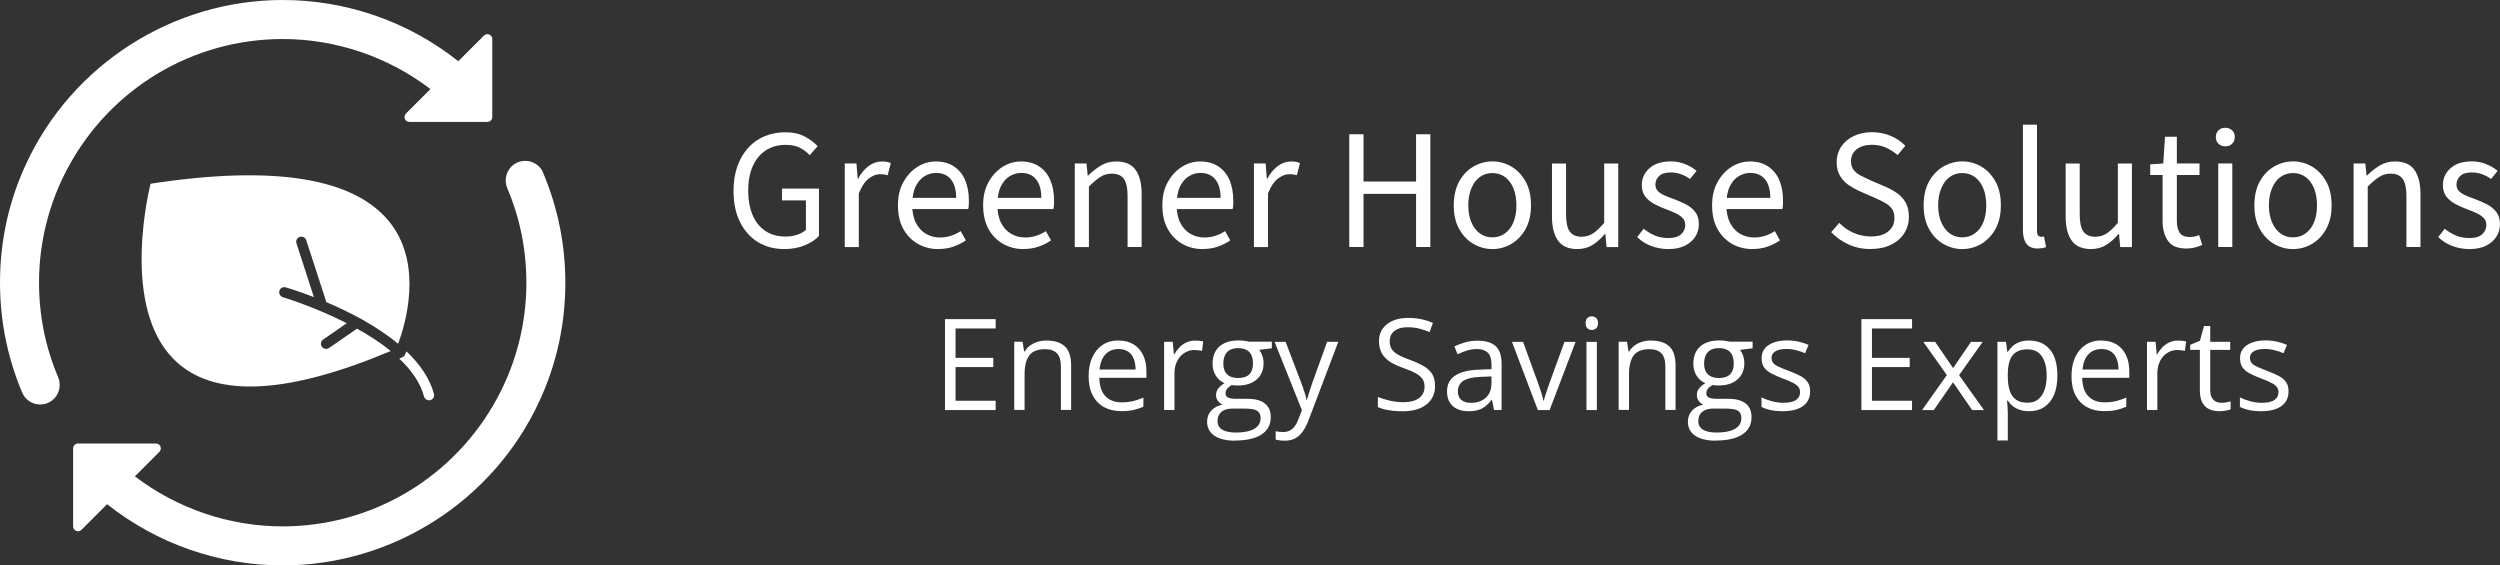
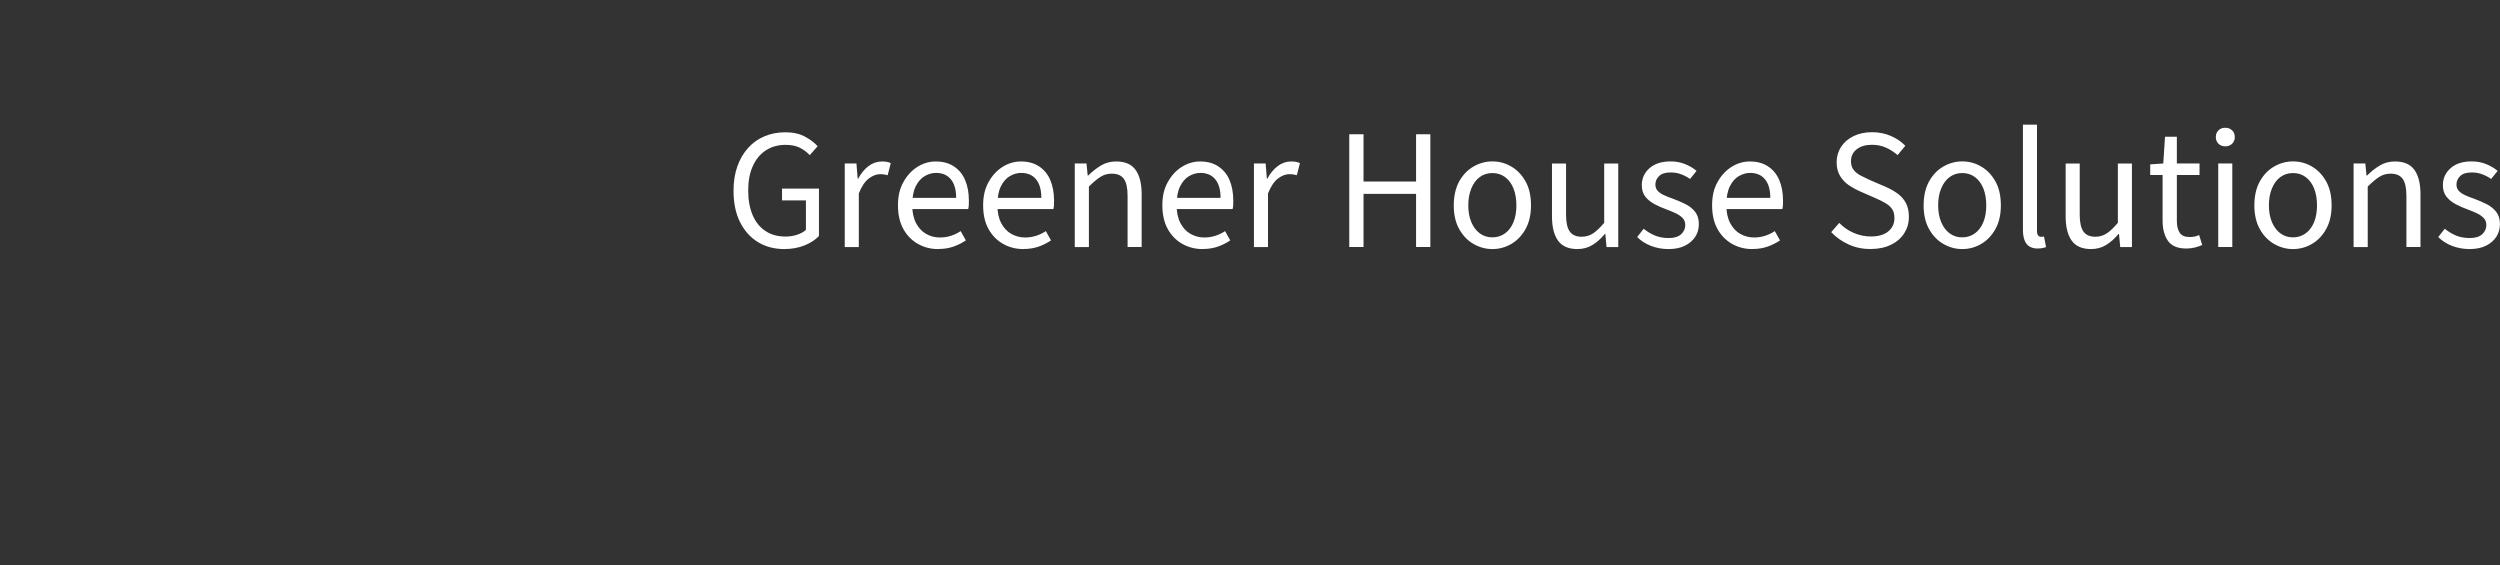
<svg xmlns="http://www.w3.org/2000/svg" id="Capa_1" data-name="Capa 1" viewBox="0 0 371.59 84.04">
  <rect x="0" y="0" width="371.59" height="84.04" fill="#333333" stroke="none" />
  <defs>
    <style>
      .cls-1 {
        fill: #fff;
      }
    </style>
  </defs>
  <g>
-     <path class="cls-1" d="M80.73,25.65c-.45-1.05-1.49-1.74-2.67-1.74-.98,0-1.88.48-2.41,1.3-.54.82-.63,1.85-.25,2.76,1.89,4.45,2.84,9.18,2.84,14.06,0,5.94-1.47,11.83-4.28,17.04-6.33,11.83-18.57,19.17-31.95,19.17-7.91,0-15.68-2.64-21.96-7.44l3.64-3.64c.21-.21.27-.52.16-.79-.11-.27-.37-.45-.67-.45h-11.58c-.4,0-.73.32-.73.73v11.59c0,.29.18.56.45.67.27.11.58.05.79-.16l3.81-3.81c7.4,5.87,16.63,9.1,26.1,9.1,16.3,0,31.25-9.55,38.11-24.32,2.59-5.55,3.9-11.51,3.9-17.69,0-5.68-1.12-11.19-3.31-16.37h0Z" />
-     <path class="cls-1" d="M42.02,5.8c7.91,0,15.68,2.64,21.96,7.44l-3.64,3.64c-.21.21-.27.52-.16.79.11.27.37.45.67.45h11.59c.4,0,.73-.32.73-.73V5.8c0-.29-.18-.56-.45-.67-.27-.11-.58-.05-.79.16l-3.81,3.81C60.73,3.22,51.49,0,42.02,0,25.72,0,10.76,9.55,3.9,24.32c-2.59,5.55-3.9,11.51-3.9,17.69,0,5.68,1.12,11.19,3.31,16.37.45,1.05,1.49,1.74,2.67,1.74.98,0,1.88-.48,2.41-1.3.54-.82.63-1.85.25-2.76-1.89-4.45-2.84-9.18-2.84-14.06,0-5.94,1.47-11.83,4.28-17.04C16.4,13.15,28.64,5.8,42.02,5.8h0Z" />
-     <path class="cls-1" d="M44.56,35.21c.4-.13.83.09.96.49l2.99,9.21c3.32,1.41,7.42,3.48,10.67,6.19,1.07-2.88,3.67-11.58-1.06-17.82-5.16-6.81-17.19-8.82-35.75-5.97-.72,3.03-4.17,19.55,4.13,26.72,5.92,5.12,16.55,4.48,31.57-1.86-1.53-1.25-3.25-2.35-5-3.32l-4.16,2.87c-.13.09-.28.14-.44.14-.24,0-.48-.11-.63-.33-.24-.34-.15-.83.19-1.06l3.51-2.43c-4.86-2.48-9.4-3.83-9.49-3.86-.4-.12-.63-.54-.52-.95s.54-.63.95-.52c.22.07,1.87.56,4.18,1.45l-2.59-7.98c-.14-.4.08-.83.48-.96h0Z" />
-     <path class="cls-1" d="M63.03,58.93c.09.34.4.57.73.57.07,0,.13,0,.2-.02.4-.11.65-.53.54-.93-.63-2.37-2.15-4.48-4.09-6.33-.11.28-.2.47-.22.51-.08.17-.21.31-.39.38-.15.07-.31.13-.46.19,1.77,1.67,3.13,3.55,3.69,5.64h0Z" />
-   </g>
+     </g>
  <path class="cls-1" d="M116.59,37.02c-1.48,0-2.79-.34-3.92-1.03-1.13-.69-2.02-1.68-2.67-2.97-.65-1.29-.97-2.85-.97-4.67,0-1.34.19-2.55.57-3.63.38-1.07.92-1.99,1.61-2.75s1.5-1.33,2.44-1.72c.94-.39,1.96-.59,3.06-.59,1.16,0,2.13.21,2.92.64.79.43,1.43.9,1.9,1.43l-1.17,1.33c-.41-.44-.9-.81-1.47-1.1-.57-.29-1.28-.43-2.13-.43-1.12,0-2.1.28-2.94.83s-1.48,1.33-1.93,2.34c-.45,1-.68,2.2-.68,3.6s.22,2.63.65,3.65c.43,1.02,1.06,1.81,1.89,2.37.83.56,1.83.84,3.03.84.6,0,1.17-.09,1.71-.27.54-.18.98-.42,1.3-.73v-4.37h-3.55v-1.76h5.49v7.05c-.53.56-1.24,1.03-2.13,1.39s-1.9.55-3.03.55ZM125.56,36.71v-12.41h1.74l.18,2.25h.08c.41-.78.92-1.4,1.53-1.86.61-.46,1.28-.69,1.99-.69.27,0,.51.02.71.05s.41.1.61.2l-.46,1.79c-.19-.05-.36-.09-.52-.11-.16-.03-.37-.04-.63-.04-.53,0-1.08.21-1.65.64-.57.43-1.07,1.17-1.49,2.22v7.97s-2.09,0-2.09,0ZM139.45,37.02c-1.11,0-2.12-.26-3.03-.78-.91-.52-1.63-1.26-2.16-2.22s-.79-2.13-.79-3.51.27-2.5.82-3.47c.54-.97,1.24-1.72,2.09-2.25s1.75-.79,2.71-.79c1.06,0,1.95.24,2.69.73.74.49,1.3,1.16,1.67,2.03.37.87.56,1.89.56,3.06,0,.22,0,.43-.01.64,0,.2-.04.41-.09.61h-8.94v-1.66h7.15c0-1.19-.26-2.11-.78-2.75-.52-.64-1.26-.96-2.23-.96-.56,0-1.12.16-1.66.47-.54.31-.99.82-1.34,1.52s-.52,1.63-.52,2.78c0,1.06.18,1.94.55,2.66.37.71.86,1.26,1.49,1.62.63.37,1.32.55,2.07.55.6,0,1.15-.09,1.67-.26.52-.17.99-.4,1.42-.69l.77,1.38c-.54.37-1.15.68-1.83.92-.67.24-1.43.36-2.29.36ZM152.11,37.02c-1.11,0-2.12-.26-3.03-.78-.91-.52-1.63-1.26-2.16-2.22s-.79-2.13-.79-3.51.27-2.5.82-3.47c.54-.97,1.24-1.72,2.09-2.25.85-.53,1.75-.79,2.71-.79,1.06,0,1.95.24,2.69.73.74.49,1.3,1.16,1.67,2.03.37.87.56,1.89.56,3.06,0,.22,0,.43-.01.64s-.04.41-.09.61h-8.94v-1.66h7.15c0-1.19-.26-2.11-.78-2.75-.52-.64-1.26-.96-2.23-.96-.56,0-1.12.16-1.66.47-.54.31-.99.82-1.34,1.52-.35.7-.52,1.63-.52,2.78,0,1.06.18,1.94.55,2.66.37.71.86,1.26,1.49,1.62s1.32.55,2.07.55c.6,0,1.15-.09,1.67-.26.52-.17.99-.4,1.42-.69l.77,1.38c-.54.37-1.15.68-1.83.92-.67.24-1.43.36-2.29.36ZM159.75,36.71v-12.41h1.74l.18,1.79h.08c.6-.6,1.23-1.09,1.89-1.49.66-.4,1.42-.6,2.27-.6,1.31,0,2.27.41,2.87,1.24.6.83.91,2.03.91,3.61v7.86h-2.09v-7.58c0-1.17-.18-2.02-.55-2.54-.37-.52-.97-.78-1.8-.78-.63,0-1.2.16-1.7.49-.5.32-1.07.8-1.7,1.43v8.99s-2.09,0-2.09,0ZM178.75,37.02c-1.11,0-2.12-.26-3.03-.78-.91-.52-1.63-1.26-2.16-2.22s-.79-2.13-.79-3.51.27-2.5.82-3.47c.54-.97,1.24-1.72,2.09-2.25.85-.53,1.75-.79,2.71-.79,1.06,0,1.95.24,2.69.73.74.49,1.3,1.16,1.67,2.03.37.87.56,1.89.56,3.06,0,.22,0,.43-.01.64,0,.2-.04.41-.09.61h-8.94v-1.66h7.15c0-1.19-.26-2.11-.78-2.75-.52-.64-1.26-.96-2.23-.96-.56,0-1.12.16-1.66.47-.54.31-.99.82-1.34,1.52-.35.7-.52,1.63-.52,2.78,0,1.06.18,1.94.55,2.66.37.71.86,1.26,1.49,1.62s1.32.55,2.07.55c.6,0,1.15-.09,1.67-.26.52-.17.99-.4,1.42-.69l.77,1.38c-.54.37-1.15.68-1.83.92-.67.24-1.43.36-2.29.36ZM186.38,36.71v-12.41h1.74l.18,2.25h.08c.41-.78.92-1.4,1.53-1.86.61-.46,1.28-.69,1.99-.69.27,0,.51.02.71.05.2.03.41.1.61.2l-.46,1.79c-.19-.05-.36-.09-.52-.11-.16-.03-.37-.04-.63-.04-.53,0-1.08.21-1.65.64-.57.43-1.07,1.17-1.49,2.22v7.97s-2.09,0-2.09,0ZM200.55,36.71v-16.75h2.12v7.02h7.81v-7.02h2.12v16.75h-2.12v-7.89h-7.81v7.89h-2.12ZM221.82,37.02c-1,0-1.94-.26-2.82-.77-.88-.51-1.58-1.25-2.12-2.22-.54-.97-.8-2.14-.8-3.5s.27-2.58.8-3.55c.54-.97,1.24-1.71,2.12-2.22s1.82-.77,2.82-.77c1.02,0,1.97.26,2.83.77.87.51,1.57,1.25,2.11,2.22.54.97.8,2.15.8,3.55s-.27,2.53-.8,3.5c-.54.97-1.24,1.71-2.11,2.22-.87.51-1.81.77-2.83.77ZM221.82,35.28c.71,0,1.34-.2,1.89-.6s.96-.96,1.25-1.67c.29-.71.43-1.54.43-2.48s-.14-1.79-.43-2.52c-.29-.72-.71-1.29-1.25-1.69-.54-.4-1.17-.6-1.89-.6-.71,0-1.34.2-1.88.6-.54.4-.95.96-1.25,1.69-.3.72-.45,1.56-.45,2.52s.15,1.76.45,2.48c.3.71.71,1.27,1.25,1.67.54.4,1.16.6,1.88.6ZM234.46,37.02c-1.31,0-2.27-.41-2.87-1.24s-.91-2.03-.91-3.61v-7.86h2.09v7.58c0,1.16.18,2,.55,2.52s.96.78,1.77.78c.63,0,1.2-.17,1.7-.5.5-.33,1.05-.86,1.65-1.57v-8.81h2.09v12.41h-1.74l-.18-1.94h-.08c-.56.68-1.17,1.23-1.83,1.63-.66.41-1.41.61-2.26.61ZM247.97,37.02c-.9,0-1.76-.16-2.57-.47-.81-.31-1.49-.75-2.06-1.32l.97-1.23c.54.44,1.11.78,1.7,1.02.59.24,1.26.36,2.03.36.82,0,1.43-.19,1.84-.57.41-.38.61-.84.61-1.37,0-.43-.14-.78-.42-1.06-.28-.28-.63-.52-1.05-.71s-.86-.38-1.34-.55c-.61-.22-1.2-.48-1.76-.78-.56-.3-1.02-.67-1.37-1.12s-.52-1.02-.52-1.7c0-1,.38-1.84,1.14-2.52.76-.67,1.81-1.01,3.15-1.01.77,0,1.48.13,2.14.4.66.26,1.23.6,1.71,1.01l-.97,1.2c-.44-.31-.89-.54-1.35-.71-.46-.17-.97-.26-1.53-.26-.78,0-1.36.18-1.72.54-.37.36-.55.77-.55,1.25,0,.37.11.69.33.93.22.25.53.46.93.65s.86.37,1.37.54c.65.24,1.26.51,1.85.8.59.3,1.06.68,1.43,1.15.37.47.55,1.08.55,1.83,0,.68-.17,1.3-.52,1.85-.35.55-.86,1-1.53,1.34-.67.34-1.5.51-2.49.51ZM260.46,37.02c-1.11,0-2.12-.26-3.03-.78-.91-.52-1.63-1.26-2.16-2.22-.53-.96-.79-2.13-.79-3.51s.27-2.5.82-3.47c.54-.97,1.24-1.72,2.09-2.25s1.75-.79,2.71-.79c1.06,0,1.95.24,2.69.73.74.49,1.3,1.16,1.67,2.03.37.87.56,1.89.56,3.06,0,.22,0,.43-.01.64s-.04.41-.09.61h-8.94v-1.66h7.15c0-1.19-.26-2.11-.78-2.75-.52-.64-1.26-.96-2.23-.96-.56,0-1.12.16-1.66.47-.54.31-.99.82-1.34,1.52-.35.7-.52,1.63-.52,2.78,0,1.06.18,1.94.55,2.66.37.71.86,1.26,1.49,1.62s1.32.55,2.07.55c.6,0,1.15-.09,1.67-.26.52-.17.99-.4,1.42-.69l.77,1.38c-.54.37-1.15.68-1.83.92-.67.24-1.43.36-2.29.36h0ZM278.05,37.02c-1.19,0-2.28-.23-3.27-.68-.99-.45-1.86-1.06-2.6-1.83l1.2-1.38c.6.63,1.31,1.12,2.13,1.48.83.36,1.68.54,2.57.54,1.11,0,1.97-.25,2.58-.75.61-.5.92-1.16.92-1.98,0-.58-.12-1.04-.37-1.38s-.58-.63-1-.87c-.42-.24-.89-.48-1.42-.71l-2.4-1.05c-.54-.24-1.08-.54-1.6-.89-.52-.36-.95-.81-1.29-1.37-.34-.55-.51-1.24-.51-2.06s.23-1.61.68-2.29,1.07-1.2,1.86-1.58c.79-.38,1.7-.57,2.72-.57s1.96.19,2.81.56,1.57.86,2.14,1.46l-1.15,1.38c-.53-.46-1.11-.83-1.74-1.11-.63-.28-1.32-.42-2.07-.42-.94,0-1.69.22-2.26.66-.57.44-.86,1.04-.86,1.79,0,.53.14.96.41,1.3.27.34.63.62,1.06.84s.87.43,1.32.64l2.37,1.02c.66.29,1.26.62,1.77,1,.52.37.93.84,1.23,1.4s.45,1.25.45,2.07c0,.89-.23,1.69-.68,2.41-.45.72-1.11,1.3-1.97,1.72-.86.43-1.88.64-3.05.64h0ZM291.66,37.02c-1,0-1.94-.26-2.82-.77s-1.58-1.25-2.12-2.22c-.54-.97-.8-2.14-.8-3.5,0-1.4.27-2.58.8-3.55.54-.97,1.24-1.71,2.12-2.22s1.82-.77,2.82-.77c1.02,0,1.97.26,2.83.77.87.51,1.57,1.25,2.11,2.22.54.97.8,2.15.8,3.55s-.27,2.53-.8,3.5c-.54.97-1.24,1.71-2.11,2.22s-1.81.77-2.83.77ZM291.66,35.28c.71,0,1.34-.2,1.89-.6s.96-.96,1.25-1.67c.29-.71.43-1.54.43-2.48s-.14-1.79-.43-2.52c-.29-.72-.71-1.29-1.25-1.69-.54-.4-1.17-.6-1.89-.6-.71,0-1.34.2-1.88.6-.54.4-.95.96-1.25,1.69-.3.72-.45,1.56-.45,2.52,0,.94.15,1.76.45,2.48.3.71.71,1.27,1.25,1.67.54.4,1.16.6,1.88.6ZM302.9,36.94c-.53,0-.95-.11-1.28-.32s-.56-.53-.71-.94c-.15-.42-.23-.92-.23-1.52v-15.63h2.09v15.78c0,.34.06.57.18.7s.26.19.43.19c.07,0,.13,0,.19-.01s.14-.02.24-.04l.31,1.58c-.15.05-.33.1-.52.14-.2.04-.43.06-.7.06ZM310.81,37.02c-1.31,0-2.27-.41-2.87-1.24-.6-.83-.91-2.03-.91-3.61v-7.86h2.09v7.58c0,1.16.18,2,.55,2.52.37.52.96.78,1.77.78.63,0,1.2-.17,1.7-.5.5-.33,1.05-.86,1.65-1.57v-8.81h2.09v12.41h-1.74l-.18-1.94h-.08c-.56.68-1.17,1.23-1.83,1.63-.66.41-1.41.61-2.26.61h0ZM324.99,36.94c-1.31,0-2.23-.38-2.76-1.15-.53-.77-.79-1.76-.79-2.99v-6.79h-1.84v-1.58l1.94-.13.26-3.98h1.76v3.98h3.37v1.71h-3.37v6.82c0,.75.14,1.34.42,1.76.28.43.78.64,1.49.64.22,0,.45-.02.69-.06.24-.04.48-.12.71-.24l.46,1.48c-.32.15-.69.28-1.1.38-.41.1-.83.15-1.25.15ZM329.71,36.71v-12.41h2.09v12.41h-2.09ZM330.76,21.75c-.41,0-.74-.13-1.01-.38-.26-.26-.4-.59-.4-1,0-.41.13-.74.4-1,.26-.26.6-.38,1.01-.38s.74.13,1.01.38.4.59.4,1-.13.74-.4,1-.6.38-1.01.38ZM340.82,37.02c-1,0-1.94-.26-2.82-.77s-1.58-1.25-2.12-2.22c-.54-.97-.8-2.14-.8-3.5,0-1.4.27-2.58.8-3.55.54-.97,1.24-1.71,2.12-2.22s1.82-.77,2.82-.77c1.02,0,1.97.26,2.83.77.87.51,1.57,1.25,2.11,2.22.54.97.8,2.15.8,3.55s-.27,2.53-.8,3.5c-.54.97-1.24,1.71-2.11,2.22s-1.81.77-2.83.77ZM340.82,35.28c.71,0,1.34-.2,1.89-.6s.96-.96,1.25-1.67c.29-.71.43-1.54.43-2.48s-.14-1.79-.43-2.52c-.29-.72-.71-1.29-1.25-1.69-.54-.4-1.17-.6-1.89-.6-.71,0-1.34.2-1.88.6-.54.4-.95.96-1.25,1.69-.3.72-.45,1.56-.45,2.52,0,.94.15,1.76.45,2.48.3.71.71,1.27,1.25,1.67.54.4,1.16.6,1.88.6ZM349.83,36.71v-12.41h1.74l.18,1.79h.08c.6-.6,1.23-1.09,1.89-1.49s1.42-.6,2.27-.6c1.31,0,2.27.41,2.87,1.24.6.83.91,2.03.91,3.61v7.86h-2.09v-7.58c0-1.17-.18-2.02-.55-2.54-.37-.52-.97-.78-1.8-.78-.63,0-1.2.16-1.7.49-.5.32-1.07.8-1.7,1.43v8.99h-2.09ZM367.04,37.02c-.9,0-1.76-.16-2.57-.47s-1.49-.75-2.06-1.32l.97-1.23c.54.44,1.11.78,1.7,1.02.59.24,1.26.36,2.03.36.82,0,1.43-.19,1.84-.57.41-.38.61-.84.61-1.37,0-.43-.14-.78-.42-1.06-.28-.28-.63-.52-1.05-.71s-.86-.38-1.34-.55c-.61-.22-1.2-.48-1.76-.78s-1.02-.67-1.37-1.12c-.35-.45-.52-1.02-.52-1.7,0-1,.38-1.84,1.14-2.52s1.81-1.01,3.15-1.01c.77,0,1.48.13,2.14.4s1.23.6,1.71,1.01l-.97,1.2c-.44-.31-.89-.54-1.35-.71-.46-.17-.97-.26-1.53-.26-.78,0-1.36.18-1.72.54-.37.36-.55.77-.55,1.25,0,.37.11.69.33.93.22.25.53.46.93.65.4.19.86.37,1.37.54.65.24,1.26.51,1.85.8.59.3,1.06.68,1.43,1.15.37.47.55,1.08.55,1.83,0,.68-.17,1.3-.52,1.85-.35.55-.86,1-1.53,1.34-.67.34-1.5.51-2.49.51h0Z" />
-   <path class="cls-1" d="M147.99,60.95h-7.53v-13.52h7.53v1.39h-5.96v4.37h5.61v1.37h-5.61v5h5.96v1.39ZM155.56,50.62c1.2,0,2.11.29,2.73.88s.92,1.53.92,2.83v6.6h-1.52v-6.5c0-.84-.19-1.48-.58-1.9s-.98-.63-1.77-.63c-1.12,0-1.91.32-2.37.95-.46.64-.68,1.56-.68,2.77v5.31h-1.54v-10.14h1.24l.23,1.46h.08c.22-.36.49-.66.82-.9s.71-.43,1.12-.55.85-.19,1.3-.19ZM166.28,50.62c.86,0,1.6.19,2.22.57.62.38,1.09.92,1.41,1.6.33.69.49,1.49.49,2.41v.95h-7c.02,1.19.31,2.1.89,2.72s1.38.93,2.42.93c.64,0,1.21-.06,1.7-.18s1-.29,1.54-.52v1.35c-.51.23-1.02.39-1.52.5-.5.1-1.1.16-1.78.16-.97,0-1.82-.2-2.55-.6s-1.29-.98-1.69-1.75-.6-1.71-.6-2.83.18-2.04.55-2.83c.37-.8.88-1.41,1.55-1.85s1.46-.65,2.36-.65ZM166.26,51.88c-.82,0-1.47.27-1.96.8s-.78,1.29-.87,2.25h5.36c0-.6-.1-1.14-.28-1.6-.18-.46-.46-.82-.83-1.07s-.84-.38-1.42-.38ZM177.62,50.62c.2,0,.42.01.64.03s.42.05.59.09l-.19,1.42c-.17-.04-.35-.08-.55-.1s-.39-.04-.57-.04c-.41,0-.79.08-1.15.25s-.68.4-.95.7-.48.67-.64,1.1-.23.9-.23,1.43v5.44h-1.54v-10.14h1.28l.17,1.87h.06c.21-.38.46-.72.76-1.03s.64-.56,1.03-.74.83-.28,1.31-.28ZM183.58,65.5c-1.33,0-2.36-.25-3.08-.74s-1.08-1.19-1.08-2.09c0-.64.2-1.18.61-1.63s.96-.75,1.68-.9c-.27-.12-.49-.31-.68-.55s-.28-.53-.28-.85c0-.37.1-.7.31-.98s.52-.55.95-.81c-.53-.22-.96-.58-1.29-1.1s-.49-1.11-.49-1.8c0-.73.15-1.35.45-1.86s.74-.91,1.31-1.18,1.27-.41,2.08-.41c.18,0,.36,0,.54.02s.36.04.52.06.31.06.43.1h3.48v.99l-1.87.23c.18.24.34.53.46.87s.18.72.18,1.13c0,1.01-.34,1.81-1.03,2.41s-1.62.89-2.82.89c-.28,0-.57-.02-.87-.07-.3.17-.53.35-.69.55s-.24.44-.24.7c0,.2.06.35.18.47s.29.2.52.25.5.08.82.08h1.78c1.1,0,1.95.23,2.54.69s.88,1.14.88,2.03c0,1.12-.46,1.98-1.37,2.58s-2.23.9-3.96.9ZM183.63,64.29c.84,0,1.53-.08,2.09-.25s.96-.41,1.24-.73.41-.7.41-1.13c0-.41-.09-.71-.28-.92s-.46-.35-.81-.42-.8-.11-1.31-.11h-1.76c-.46,0-.85.07-1.19.21s-.6.35-.78.63-.27.62-.27,1.04c0,.55.23.97.69,1.25s1.12.43,1.98.43ZM184.03,56.19c.73,0,1.29-.18,1.66-.55s.55-.91.55-1.62c0-.76-.19-1.33-.56-1.71s-.93-.57-1.66-.57-1.24.2-1.62.59-.57.96-.57,1.72c0,.69.19,1.22.57,1.59s.93.55,1.64.55ZM189.44,50.81h1.65l2.24,5.88c.13.35.25.68.36.99s.21.62.3.91.15.57.2.84h.06c.09-.31.21-.71.37-1.22s.33-1.02.52-1.54l2.12-5.87h1.66l-4.41,11.63c-.23.62-.51,1.17-.82,1.63s-.69.82-1.13,1.07-.98.37-1.61.37c-.29,0-.55-.02-.77-.05s-.41-.07-.57-.12v-1.23c.14.03.3.06.49.08s.4.04.61.04c.38,0,.71-.07.99-.22s.52-.36.73-.63.38-.61.53-.99l.55-1.42-4.06-10.15ZM213.31,57.35c0,.8-.2,1.48-.6,2.05s-.95.99-1.67,1.29-1.56.44-2.52.44c-.51,0-1-.02-1.45-.07s-.88-.12-1.26-.21-.72-.21-1.01-.34v-1.51c.46.19,1.03.37,1.69.53s1.36.25,2.09.25c.68,0,1.25-.09,1.72-.27s.82-.44,1.07-.79.37-.75.37-1.23-.1-.85-.31-1.16-.54-.59-1.01-.85-1.11-.53-1.93-.82c-.57-.2-1.08-.43-1.52-.67s-.8-.52-1.1-.83c-.3-.31-.52-.67-.67-1.07s-.23-.87-.23-1.4c0-.72.18-1.34.55-1.85s.88-.91,1.53-1.18,1.4-.41,2.24-.41c.72,0,1.39.07,2,.2s1.18.32,1.69.55l-.49,1.35c-.49-.2-1-.37-1.55-.51s-1.11-.2-1.69-.2-1.07.08-1.47.25-.7.41-.91.72-.31.68-.31,1.1c0,.47.1.87.3,1.18s.52.59.96.84,1.03.5,1.75.76c.8.29,1.47.6,2.03.92s.98.72,1.27,1.18.43,1.06.43,1.77ZM219.62,50.64c1.21,0,2.11.27,2.69.81s.88,1.41.88,2.6v6.89h-1.12l-.3-1.5h-.07c-.28.37-.58.68-.89.93s-.66.44-1.07.56-.9.19-1.48.19c-.62,0-1.16-.11-1.64-.32s-.85-.54-1.13-.98-.41-.99-.41-1.66c0-1.01.4-1.79,1.2-2.33s2.02-.84,3.66-.89l1.75-.07v-.62c0-.88-.19-1.49-.56-1.84s-.91-.53-1.59-.53c-.53,0-1.04.08-1.52.23s-.94.34-1.37.55l-.47-1.17c.46-.23.98-.43,1.57-.6s1.21-.25,1.87-.25ZM221.68,55.95l-1.54.06c-1.26.05-2.15.26-2.67.62s-.78.88-.78,1.54c0,.58.18,1.01.53,1.29s.82.42,1.4.42c.9,0,1.64-.25,2.21-.75s.86-1.25.86-2.25v-.93ZM228.58,60.95l-3.85-10.14h1.65l2.23,6.13c.15.42.31.88.47,1.39s.27.91.33,1.22h.06c.07-.31.2-.72.37-1.23s.33-.97.47-1.38l2.23-6.13h1.65l-3.86,10.14h-1.76ZM237.35,50.81v10.14h-1.54v-10.14h1.54ZM236.6,47.02c.25,0,.47.08.65.25s.27.42.27.76-.09.59-.27.76-.4.25-.65.25-.49-.08-.66-.25-.26-.42-.26-.76.09-.6.26-.76.4-.25.66-.25ZM245.4,50.62c1.2,0,2.11.29,2.73.88s.92,1.53.92,2.83v6.6h-1.52v-6.5c0-.84-.19-1.48-.58-1.9s-.98-.63-1.77-.63c-1.12,0-1.91.32-2.37.95-.46.64-.68,1.56-.68,2.77v5.31h-1.54v-10.14h1.24l.23,1.46h.08c.22-.36.49-.66.82-.9s.71-.43,1.12-.55.85-.19,1.3-.19ZM255.04,65.5c-1.33,0-2.36-.25-3.08-.74s-1.08-1.19-1.08-2.09c0-.64.2-1.18.61-1.63s.96-.75,1.68-.9c-.27-.12-.49-.31-.68-.55s-.28-.53-.28-.85c0-.37.1-.7.31-.98s.52-.55.95-.81c-.53-.22-.96-.58-1.29-1.1s-.49-1.11-.49-1.8c0-.73.15-1.35.45-1.86s.74-.91,1.31-1.18,1.27-.41,2.08-.41c.18,0,.36,0,.54.02s.36.04.52.06.31.06.43.1h3.48v.99l-1.87.23c.18.24.34.53.46.87s.18.72.18,1.13c0,1.01-.34,1.81-1.03,2.41s-1.62.89-2.82.89c-.28,0-.57-.02-.87-.07-.3.17-.53.35-.69.55s-.24.44-.24.7c0,.2.06.35.18.47s.29.2.52.25.5.08.82.08h1.78c1.1,0,1.95.23,2.54.69.59.46.88,1.14.88,2.03,0,1.12-.46,1.98-1.37,2.58-.91.6-2.23.9-3.96.9ZM255.09,64.29c.84,0,1.53-.08,2.09-.25s.96-.41,1.24-.73.41-.7.41-1.13c0-.41-.09-.71-.28-.92s-.46-.35-.81-.42-.8-.11-1.31-.11h-1.76c-.46,0-.85.07-1.19.21s-.6.35-.78.63-.27.62-.27,1.04c0,.55.23.97.69,1.25s1.12.43,1.98.43ZM255.49,56.19c.73,0,1.29-.18,1.66-.55s.55-.91.55-1.62c0-.76-.19-1.33-.56-1.71s-.93-.57-1.66-.57-1.24.2-1.62.59-.57.96-.57,1.72c0,.69.19,1.22.57,1.59s.93.55,1.64.55ZM269.05,58.17c0,.65-.16,1.19-.49,1.63s-.79.77-1.39.99-1.32.33-2.15.33c-.71,0-1.32-.06-1.84-.17s-.97-.27-1.36-.47v-1.41c.41.2.91.39,1.48.55s1.16.25,1.76.25c.88,0,1.51-.14,1.91-.43s.59-.67.59-1.16c0-.28-.08-.52-.24-.74s-.42-.42-.79-.62-.88-.42-1.54-.66c-.65-.25-1.21-.49-1.68-.74s-.84-.54-1.09-.89-.38-.81-.38-1.37c0-.86.35-1.52,1.04-1.97s1.6-.69,2.73-.69c.61,0,1.18.06,1.72.18s1.03.28,1.49.49l-.52,1.23c-.42-.18-.87-.33-1.34-.45s-.96-.18-1.45-.18c-.71,0-1.25.12-1.63.35s-.57.55-.57.96c0,.31.09.57.26.78s.46.39.85.57.9.39,1.54.63c.64.23,1.18.48,1.65.73s.82.55,1.07.91.37.81.37,1.36ZM284.2,60.95h-7.53v-13.52h7.53v1.39h-5.96v4.37h5.61v1.37h-5.61v5h5.96v1.39ZM289.38,55.76l-3.51-4.95h1.76l2.67,3.9,2.66-3.9h1.74l-3.51,4.95,3.7,5.19h-1.76l-2.84-4.13-2.86,4.13h-1.74l3.67-5.19ZM301.65,50.62c1.26,0,2.27.43,3.02,1.3s1.13,2.18,1.13,3.92c0,1.15-.17,2.12-.52,2.9s-.83,1.37-1.46,1.78-1.36.6-2.21.6c-.54,0-1.01-.07-1.41-.21s-.76-.33-1.05-.57-.53-.5-.72-.79h-.11c.02.24.04.53.07.87s.04.64.04.89v4.16h-1.54v-14.67h1.27l.2,1.5h.07c.2-.31.44-.59.72-.85s.63-.46,1.04-.61.9-.23,1.46-.23ZM301.38,51.92c-.7,0-1.27.14-1.7.41s-.74.68-.94,1.22c-.2.54-.3,1.22-.31,2.03v.3c0,.86.09,1.58.28,2.17s.5,1.04.93,1.35,1.02.46,1.75.46c.63,0,1.15-.17,1.57-.51s.73-.81.94-1.42.31-1.31.31-2.09c0-1.2-.23-2.15-.7-2.85-.47-.71-1.18-1.06-2.14-1.06ZM312.37,50.62c.86,0,1.6.19,2.22.57s1.09.92,1.41,1.6c.33.69.49,1.49.49,2.41v.95h-7c.02,1.19.31,2.1.89,2.72s1.38.93,2.42.93c.64,0,1.21-.06,1.7-.18s1-.29,1.54-.52v1.35c-.51.23-1.02.39-1.52.5s-1.1.16-1.78.16c-.97,0-1.82-.2-2.55-.6s-1.29-.98-1.69-1.75-.6-1.71-.6-2.83.18-2.04.55-2.83c.37-.8.88-1.41,1.55-1.85s1.46-.65,2.36-.65ZM312.36,51.88c-.82,0-1.47.27-1.96.8s-.78,1.29-.87,2.25h5.36c0-.6-.1-1.14-.28-1.6-.18-.46-.46-.82-.83-1.07s-.84-.38-1.42-.38ZM323.71,50.62c.2,0,.42.01.64.03s.42.05.59.09l-.19,1.42c-.17-.04-.35-.08-.55-.1s-.39-.04-.57-.04c-.41,0-.79.08-1.15.25s-.68.4-.95.7-.48.67-.64,1.1-.23.9-.23,1.43v5.44h-1.54v-10.14h1.28l.17,1.87h.06c.21-.38.46-.72.76-1.03s.64-.56,1.03-.74.83-.28,1.31-.28ZM330.12,59.87c.25,0,.51-.02.78-.06s.48-.1.65-.16v1.19c-.18.08-.43.15-.74.2s-.63.08-.93.08c-.54,0-1.02-.09-1.46-.28s-.79-.51-1.05-.96-.39-1.07-.39-1.87v-6.01h-1.44v-.75l1.45-.6.61-2.2h.92v2.35h2.97v1.2h-2.97v5.97c0,.64.15,1.11.44,1.42s.68.47,1.17.47ZM340.16,58.17c0,.65-.16,1.19-.49,1.63s-.79.77-1.39.99-1.32.33-2.15.33c-.71,0-1.32-.06-1.84-.17s-.97-.27-1.36-.47v-1.41c.41.2.91.39,1.48.55s1.16.25,1.76.25c.88,0,1.51-.14,1.91-.43s.59-.67.59-1.16c0-.28-.08-.52-.24-.74s-.42-.42-.79-.62-.88-.42-1.54-.66c-.65-.25-1.21-.49-1.68-.74s-.84-.54-1.09-.89-.38-.81-.38-1.37c0-.86.35-1.52,1.04-1.97s1.6-.69,2.73-.69c.61,0,1.18.06,1.72.18s1.03.28,1.49.49l-.52,1.23c-.42-.18-.87-.33-1.34-.45s-.96-.18-1.45-.18c-.71,0-1.25.12-1.63.35s-.57.55-.57.96c0,.31.09.57.26.78s.46.39.85.57.9.39,1.54.63c.64.23,1.18.48,1.65.73s.82.55,1.07.91.37.81.37,1.36Z" />
</svg>